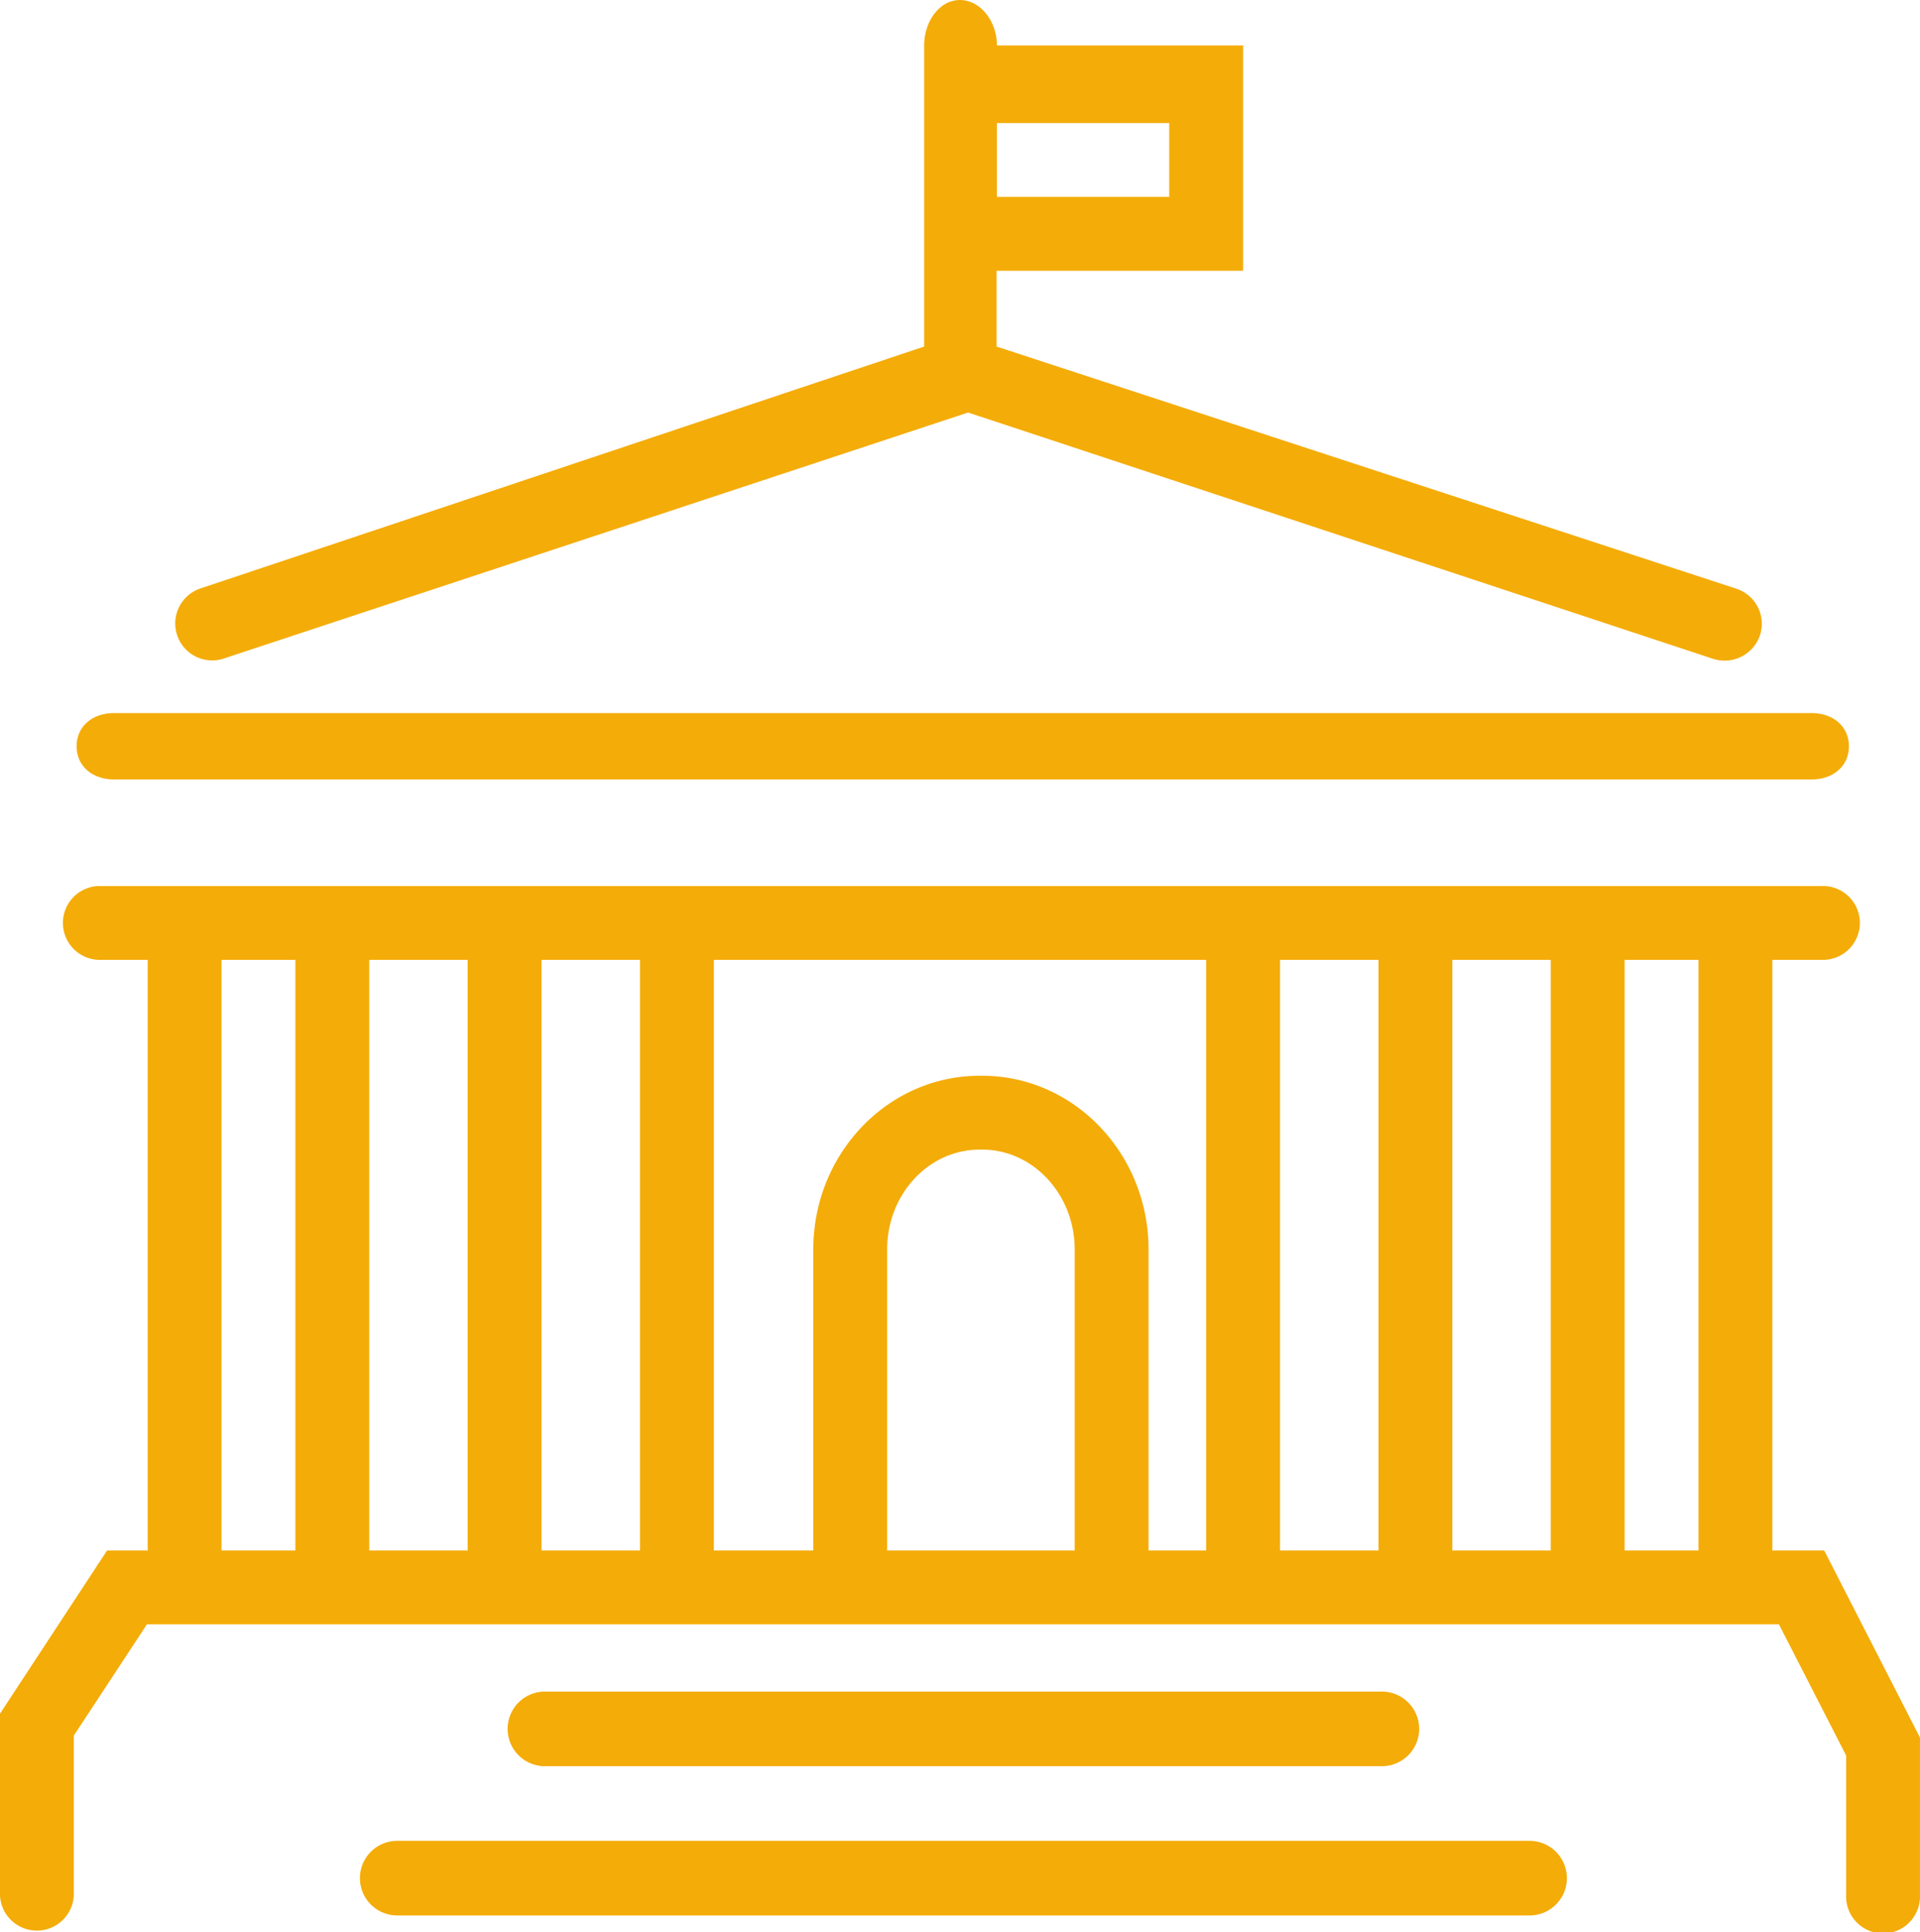
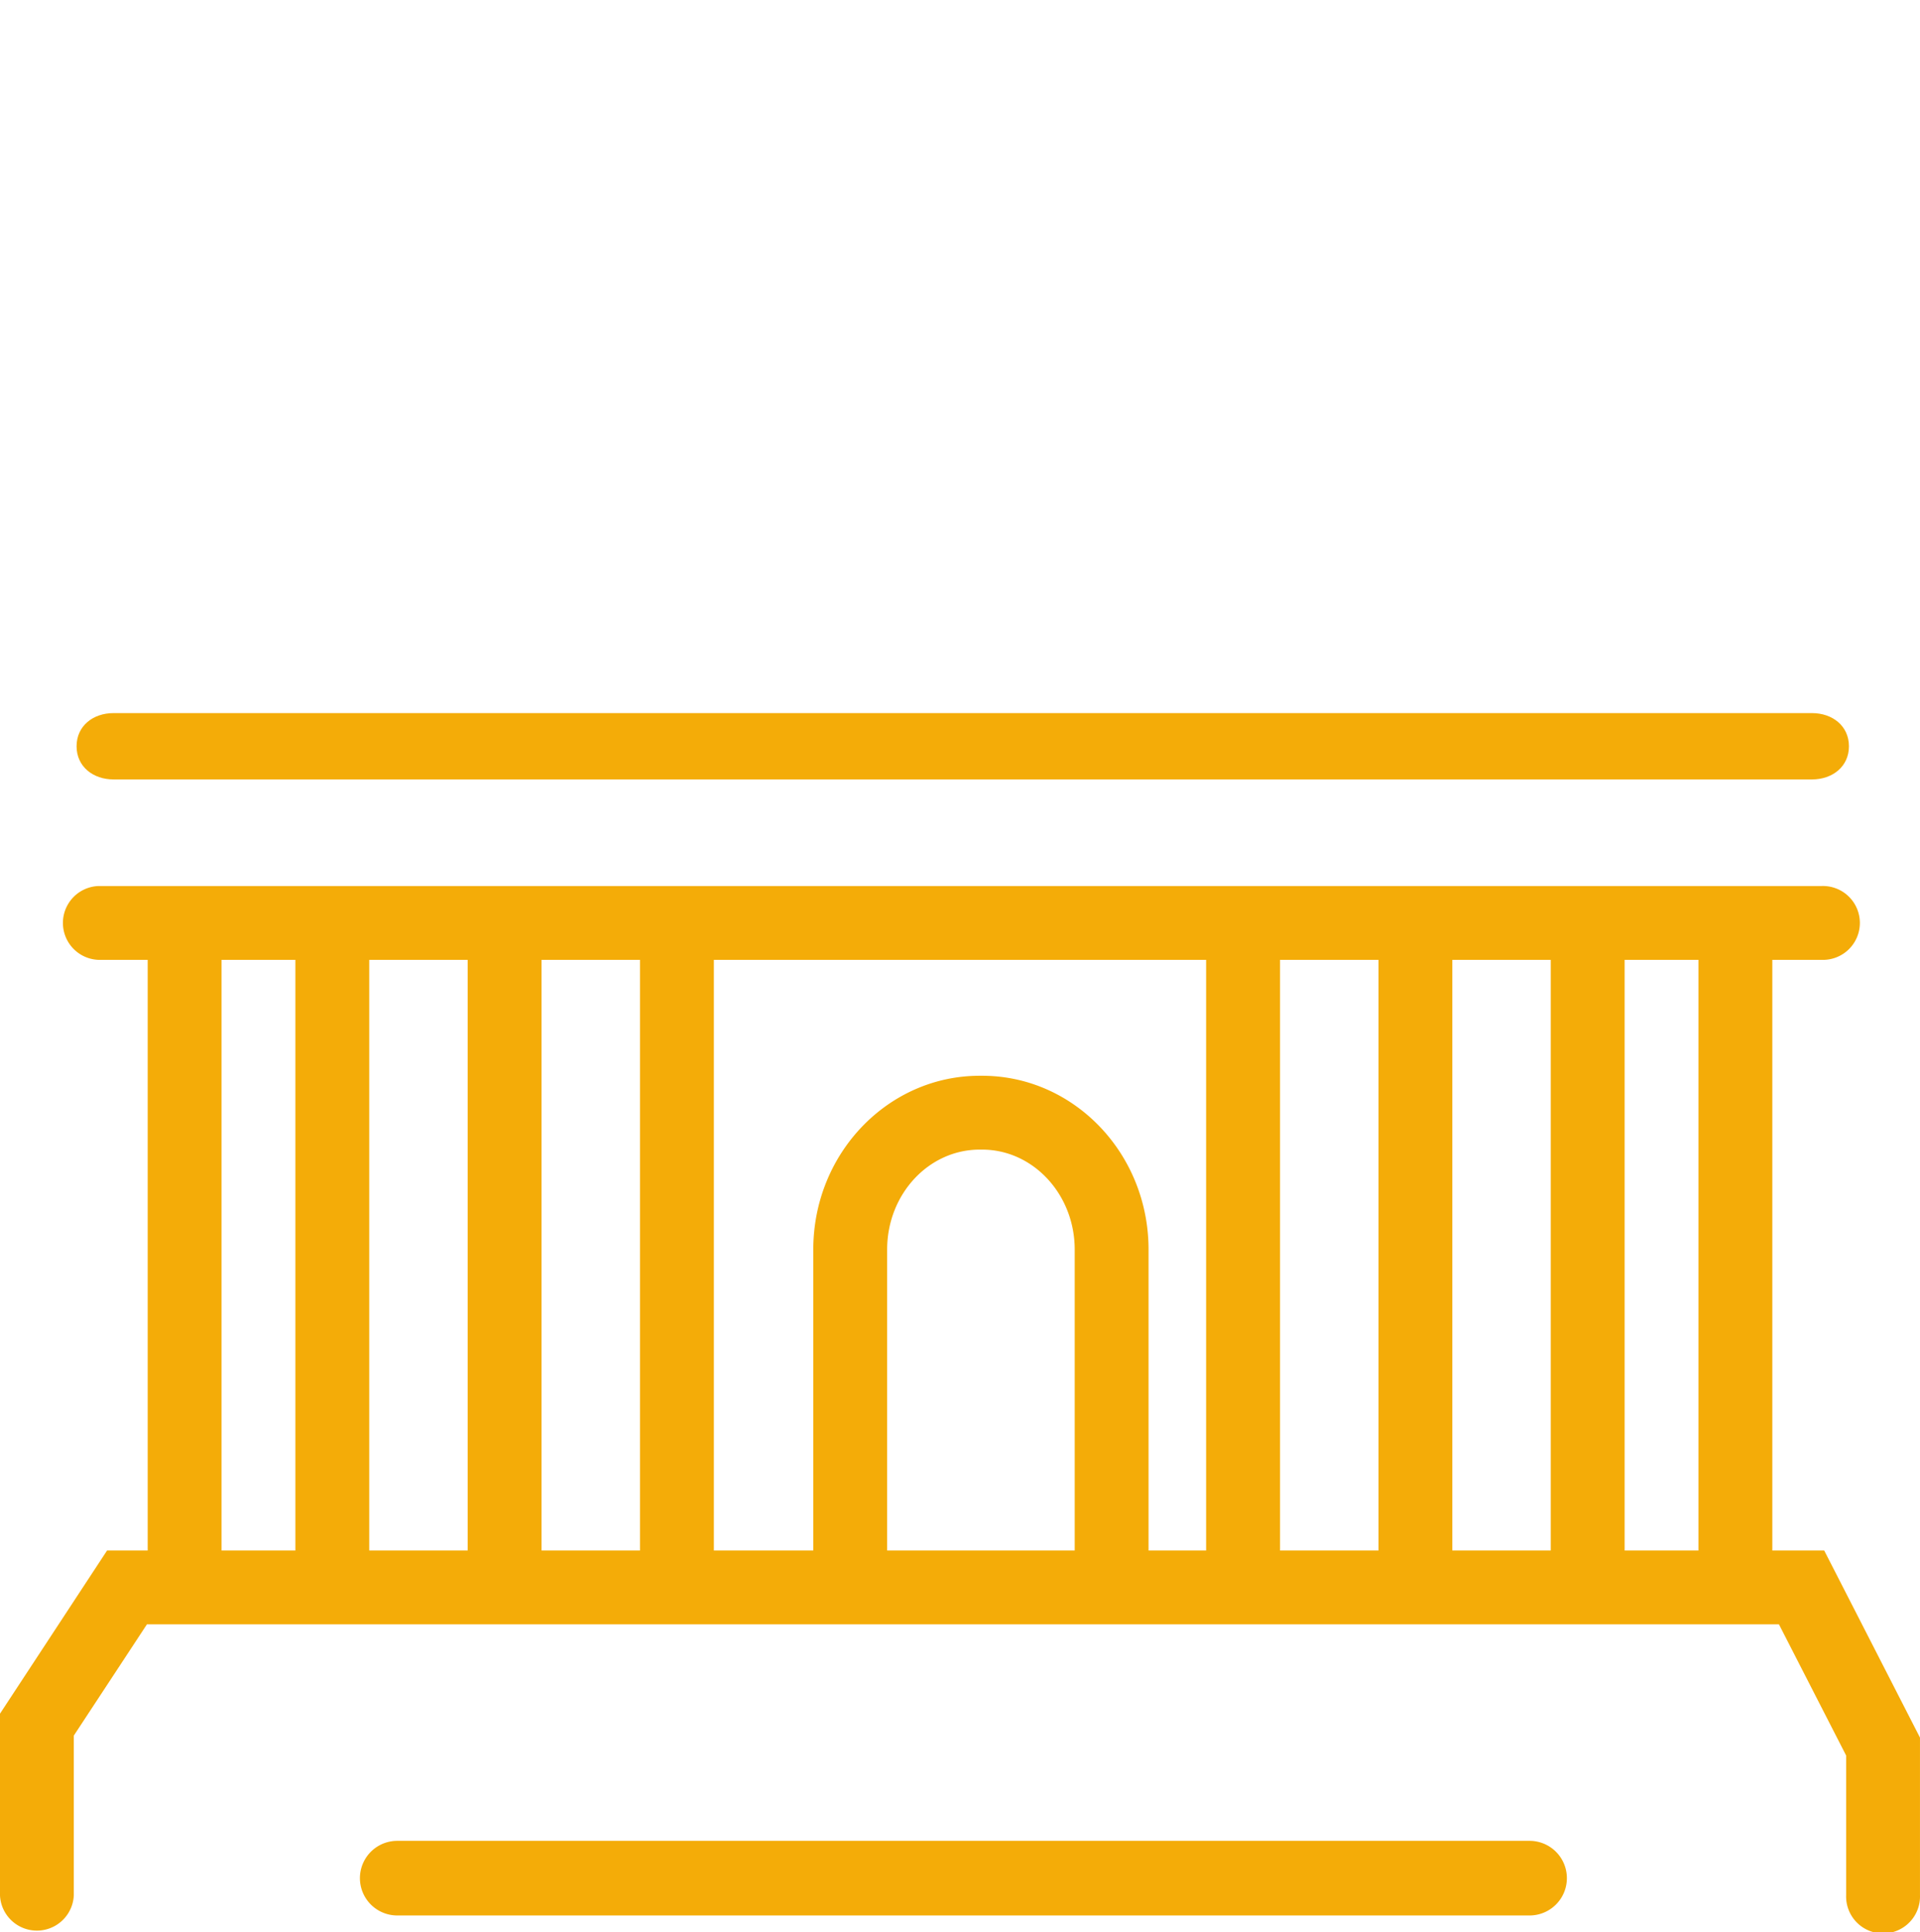
<svg xmlns="http://www.w3.org/2000/svg" width="285.796" height="287.628" viewBox="0 0 285.796 287.628">
  <g id="Group_239" data-name="Group 239" transform="translate(-520.365 -3766.907)">
-     <path id="Path_275" data-name="Path 275" d="M840.72,4411.707H716.143a5.555,5.555,0,0,1,0-11.11H840.72a5.555,5.555,0,0,1,0,11.11Z" transform="translate(-114.663 -381.857)" fill="#f4ac08" />
    <path id="Path_276" data-name="Path 276" d="M829.368,4467.622H660.822a5.555,5.555,0,0,1,0-11.11H829.368a5.555,5.555,0,0,1,0,11.11Z" transform="translate(-81.326 -415.551)" fill="#f4ac08" />
    <path id="Path_277" data-name="Path 277" d="M773.185,4197.752H762.193v-87.937h10.992v87.937Zm-21.985,0H736.544v-87.937H751.2v87.937Zm-25.648,0H710.9v-87.937h14.656v87.937Zm-25.648,0h-8.575v-44.811c0-14.289-11.1-25.869-24.769-25.869h-.367c-13.666,0-24.768,11.58-24.768,25.869v44.811h-14.8v-87.937H699.9v87.937Zm-19.567,0H652.418v-44.811c0-8.208,6.155-14.876,13.776-14.876h.367c7.584,0,13.777,6.667,13.777,14.876v44.811Zm-64.707,0H600.974v-87.937H615.63v87.937Zm-25.648,0H575.326v-87.937h14.656v87.937Zm-25.649,0H553.341v-87.937h10.992v87.937Zm227.575,0h-7.731v-87.937H791.5a5.5,5.5,0,1,0,0-10.992H535.021a5.5,5.5,0,0,0,0,10.992h7.329v87.937H536.3l-15.939,24.293v27a5.5,5.5,0,0,0,10.992,0v-23.743l10.882-16.561H785.166l10,19.528v20.775a5.5,5.5,0,1,0,10.992,0V4225.6l-14.253-27.847Z" transform="translate(0 -200.01)" fill="#f4ac08" />
    <path id="Path_278" data-name="Path 278" d="M807.372,4043.919H554.553c-3.035,0-5.5-1.9-5.5-4.938s2.463-4.938,5.5-4.938H807.372c3.034,0,5.5,1.9,5.5,4.938s-2.463,4.938-5.5,4.938Z" transform="translate(-17.289 -160.974)" fill="#f4ac08" />
-     <path id="Path_279" data-name="Path 279" d="M708.117,3785.227h25.649v10.993H708.117v-10.993Zm110.068,69.324L708.062,3818.5v-11.285h36.7v-33.538H708.117c0-3.591-2.454-6.766-5.5-6.766s-5.33,3.175-5.33,6.766V3818.5l-107.853,36.055a5.5,5.5,0,0,0,3.444,10.442l110.948-36.676,110.911,36.676a5.563,5.563,0,0,0,6.963-3.517,5.489,5.489,0,0,0-3.518-6.925Z" transform="translate(-39.358)" fill="#f4ac08" />
  </g>
</svg>